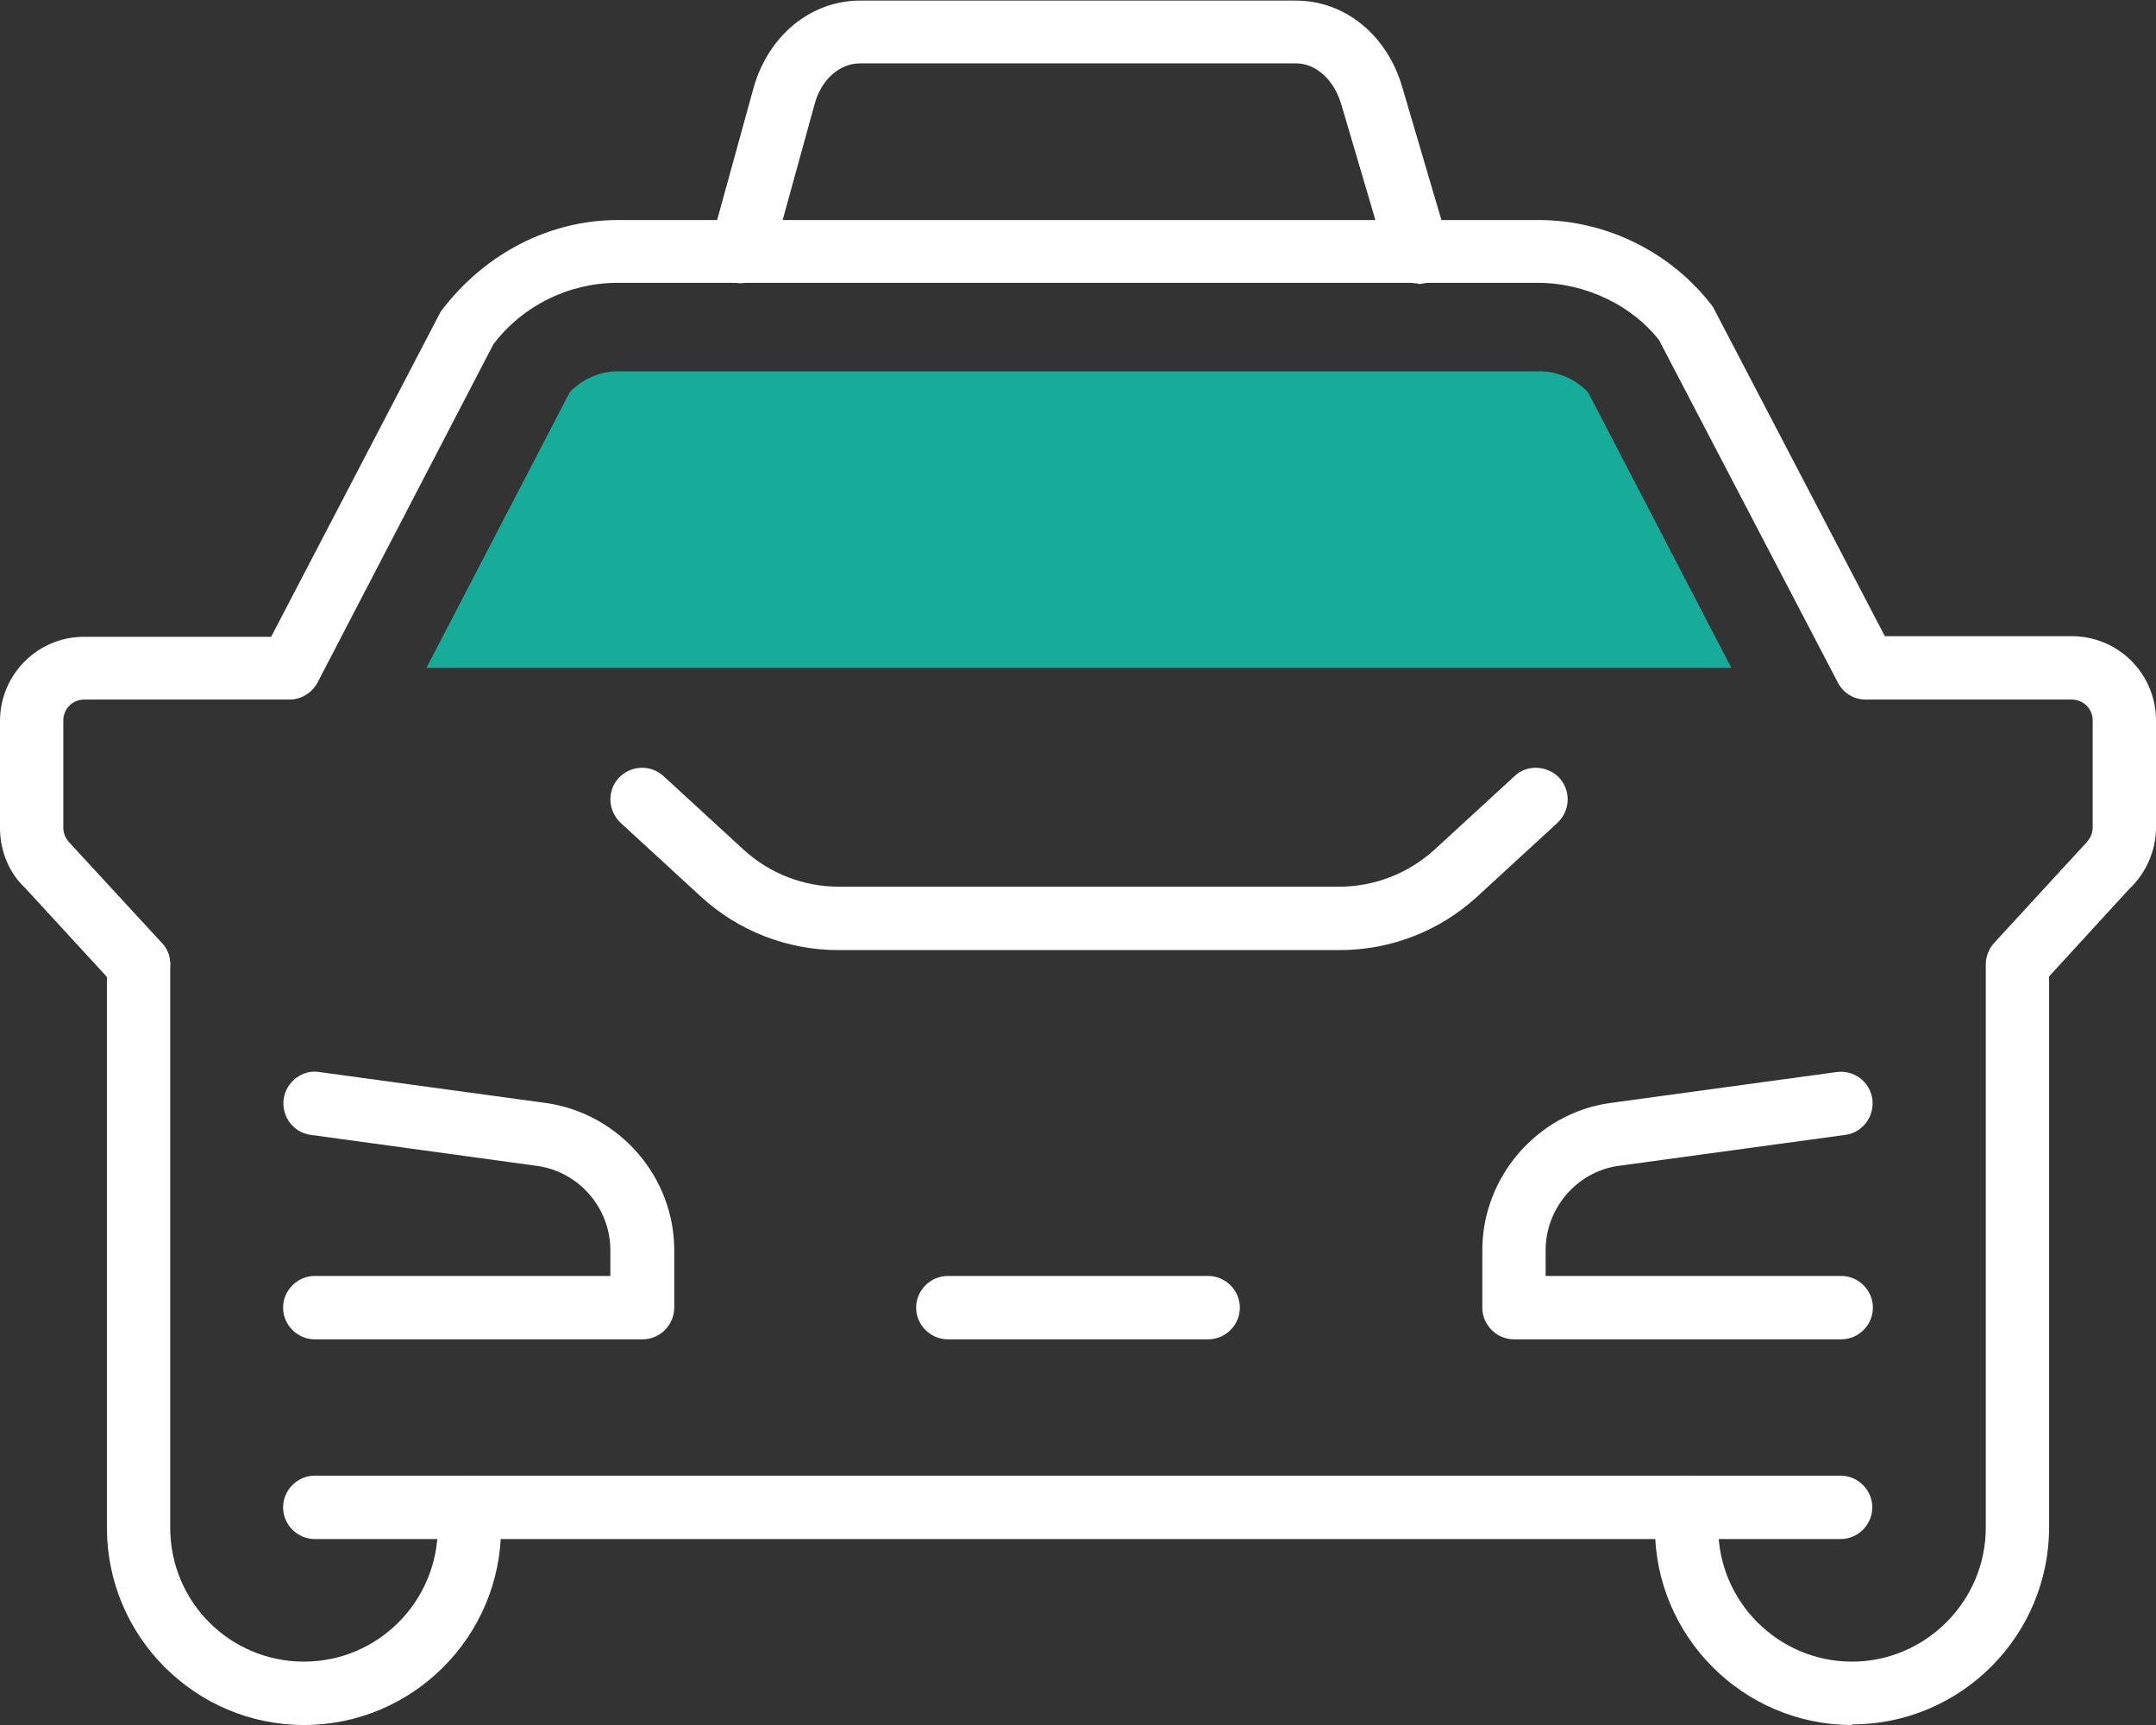
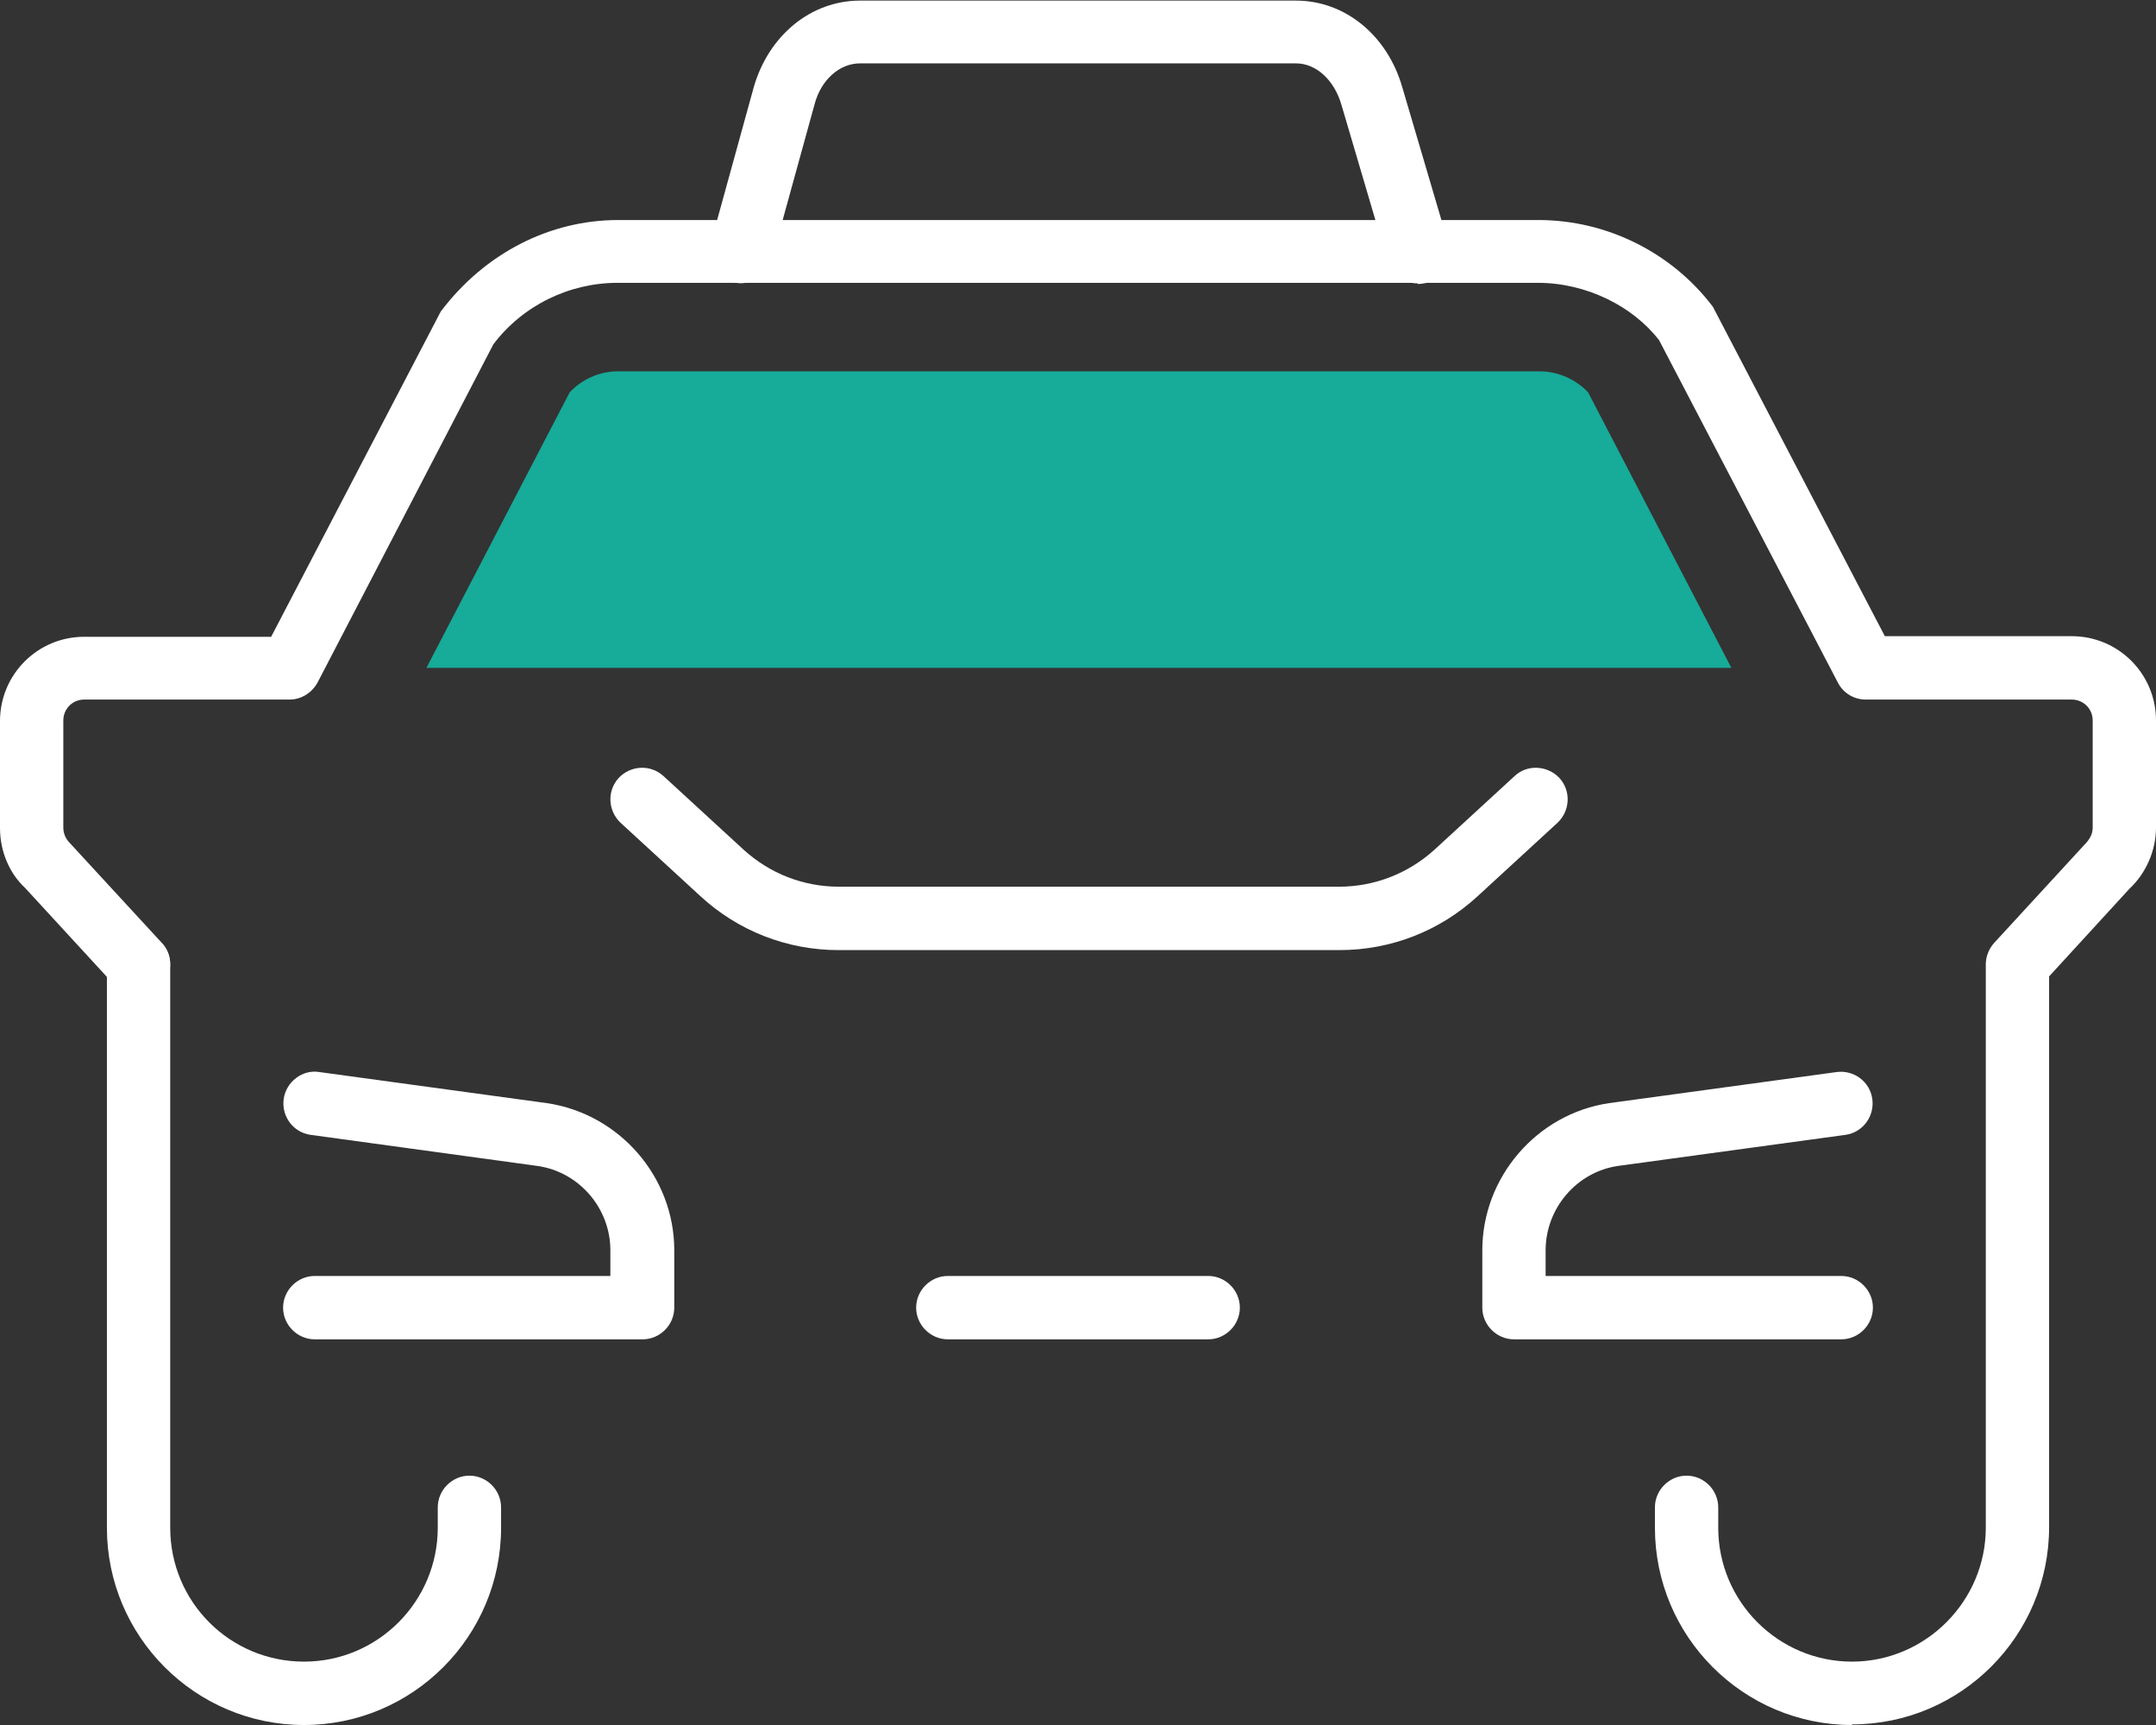
<svg xmlns="http://www.w3.org/2000/svg" width="115" height="92" viewBox="0 0 115 92" fill="none">
  <rect x="0" y="0" width="115" height="92" fill="#333333" stroke="none" />
  <g clip-path="url(#clip0_2442_1833)">
    <path d="M75.626 15.115C74.894 15.115 74.225 14.637 74.002 13.904L71.549 5.581C71.166 4.273 70.211 3.38 69.128 3.38H45.873C44.79 3.38 43.802 4.241 43.452 5.549L41.158 13.872C40.903 14.765 39.98 15.275 39.087 15.052C38.196 14.796 37.654 13.872 37.909 12.979L40.203 4.656C40.999 1.881 43.261 0.032 45.873 0.032H69.128C71.74 0.032 74.002 1.881 74.798 4.656L77.251 12.979C77.506 13.872 76.996 14.796 76.104 15.084C75.945 15.115 75.786 15.147 75.626 15.147V15.115Z" fill="white" />
    <path d="M71.389 50.672H44.725C41.986 50.672 39.374 49.651 37.367 47.802L33.098 43.879C32.429 43.242 32.365 42.189 33.002 41.488C33.639 40.818 34.691 40.754 35.392 41.392L39.66 45.314C41.062 46.59 42.846 47.291 44.757 47.291H71.421C73.3 47.291 75.116 46.59 76.518 45.314L80.786 41.392C81.455 40.754 82.538 40.818 83.175 41.488C83.813 42.189 83.749 43.242 83.08 43.879L78.811 47.802C76.804 49.651 74.192 50.672 71.453 50.672H71.389Z" fill="white" />
    <path d="M98.212 71.431H80.755C79.831 71.431 79.066 70.666 79.066 69.741V66.68C79.066 62.79 81.965 59.409 85.82 58.835L97.957 57.177C98.881 57.05 99.741 57.687 99.868 58.612C99.996 59.537 99.359 60.398 98.435 60.526L86.298 62.184C84.1 62.503 82.443 64.448 82.443 66.68V68.051H98.212C99.136 68.051 99.9 68.817 99.9 69.741C99.9 70.666 99.136 71.431 98.212 71.431Z" fill="white" />
    <path d="M34.245 71.431H16.788C15.864 71.431 15.1 70.666 15.1 69.741C15.1 68.817 15.864 68.051 16.788 68.051H32.557V66.68C32.557 64.448 30.9 62.503 28.67 62.184L16.565 60.525C15.641 60.398 15.004 59.537 15.132 58.612C15.259 57.687 16.151 57.018 17.043 57.177L29.18 58.835C33.035 59.409 35.965 62.758 35.965 66.68V69.741C35.965 70.666 35.201 71.431 34.277 71.431H34.245Z" fill="white" />
    <path d="M98.785 92C92.987 92 88.273 87.28 88.273 81.477V80.392C88.273 79.468 89.037 78.702 89.961 78.702C90.885 78.702 91.65 79.468 91.65 80.392V81.477C91.65 85.431 94.867 88.62 98.785 88.62C102.704 88.62 105.921 85.399 105.921 81.477V51.437C105.921 51.023 106.08 50.608 106.367 50.289L111.177 45.059C111.496 44.74 111.623 44.453 111.623 44.135V38.426C111.623 37.788 111.114 37.31 110.508 37.31H99.518C98.881 37.31 98.308 36.959 98.021 36.385L88.496 18.145C87.094 16.327 84.609 15.084 82.029 15.084H32.939C30.359 15.084 27.874 16.295 26.313 18.368L16.947 36.385C16.661 36.928 16.087 37.31 15.45 37.31H4.492C3.855 37.31 3.377 37.82 3.377 38.426V44.135C3.377 44.453 3.504 44.74 3.727 44.964L8.633 50.289C9.27 50.959 9.206 52.043 8.537 52.681C7.868 53.319 6.785 53.255 6.148 52.585L1.338 47.355C0.51 46.59 0 45.41 0 44.166V38.458C0 35.971 2.007 33.962 4.492 33.962H14.463L23.51 16.614C25.867 13.489 29.339 11.735 32.971 11.735H82.061C85.692 11.735 89.165 13.457 91.363 16.359L100.537 33.93H110.508C112.993 33.93 115 35.939 115 38.426V44.135C115 45.378 114.458 46.59 113.566 47.419L109.298 52.075V81.445C109.298 87.249 104.583 91.968 98.785 91.968V92Z" fill="white" />
    <path d="M16.215 92C10.417 92 5.702 87.28 5.702 81.477V51.437C5.702 50.512 6.467 49.747 7.391 49.747C8.314 49.747 9.079 50.512 9.079 51.437V81.477C9.079 85.431 12.264 88.62 16.215 88.62C20.165 88.62 23.35 85.399 23.35 81.477V80.392C23.35 79.468 24.115 78.702 25.039 78.702C25.962 78.702 26.727 79.468 26.727 80.392V81.477C26.727 87.28 22.012 92 16.215 92Z" fill="white" />
-     <path d="M98.212 82.082H16.788C15.864 82.082 15.1 81.317 15.1 80.392C15.1 79.468 15.864 78.702 16.788 78.702H98.18C99.104 78.702 99.868 79.468 99.868 80.392C99.868 81.317 99.104 82.082 98.18 82.082H98.212Z" fill="white" />
    <path d="M64.445 71.431H50.556C49.632 71.431 48.867 70.666 48.867 69.741C48.867 68.817 49.632 68.051 50.556 68.051H64.445C65.369 68.051 66.133 68.817 66.133 69.741C66.133 70.666 65.369 71.431 64.445 71.431Z" fill="white" />
    <path d="M82.061 19.803H32.971C31.983 19.803 31.059 20.218 30.39 20.919L22.745 35.62H92.35L84.705 20.919C84.036 20.218 83.08 19.803 82.125 19.803H82.061Z" fill="#17AB99" />
  </g>
  <defs>
    <clipPath id="clip0_2442_1833">
      <rect width="115" height="92" fill="white" />
    </clipPath>
  </defs>
</svg>